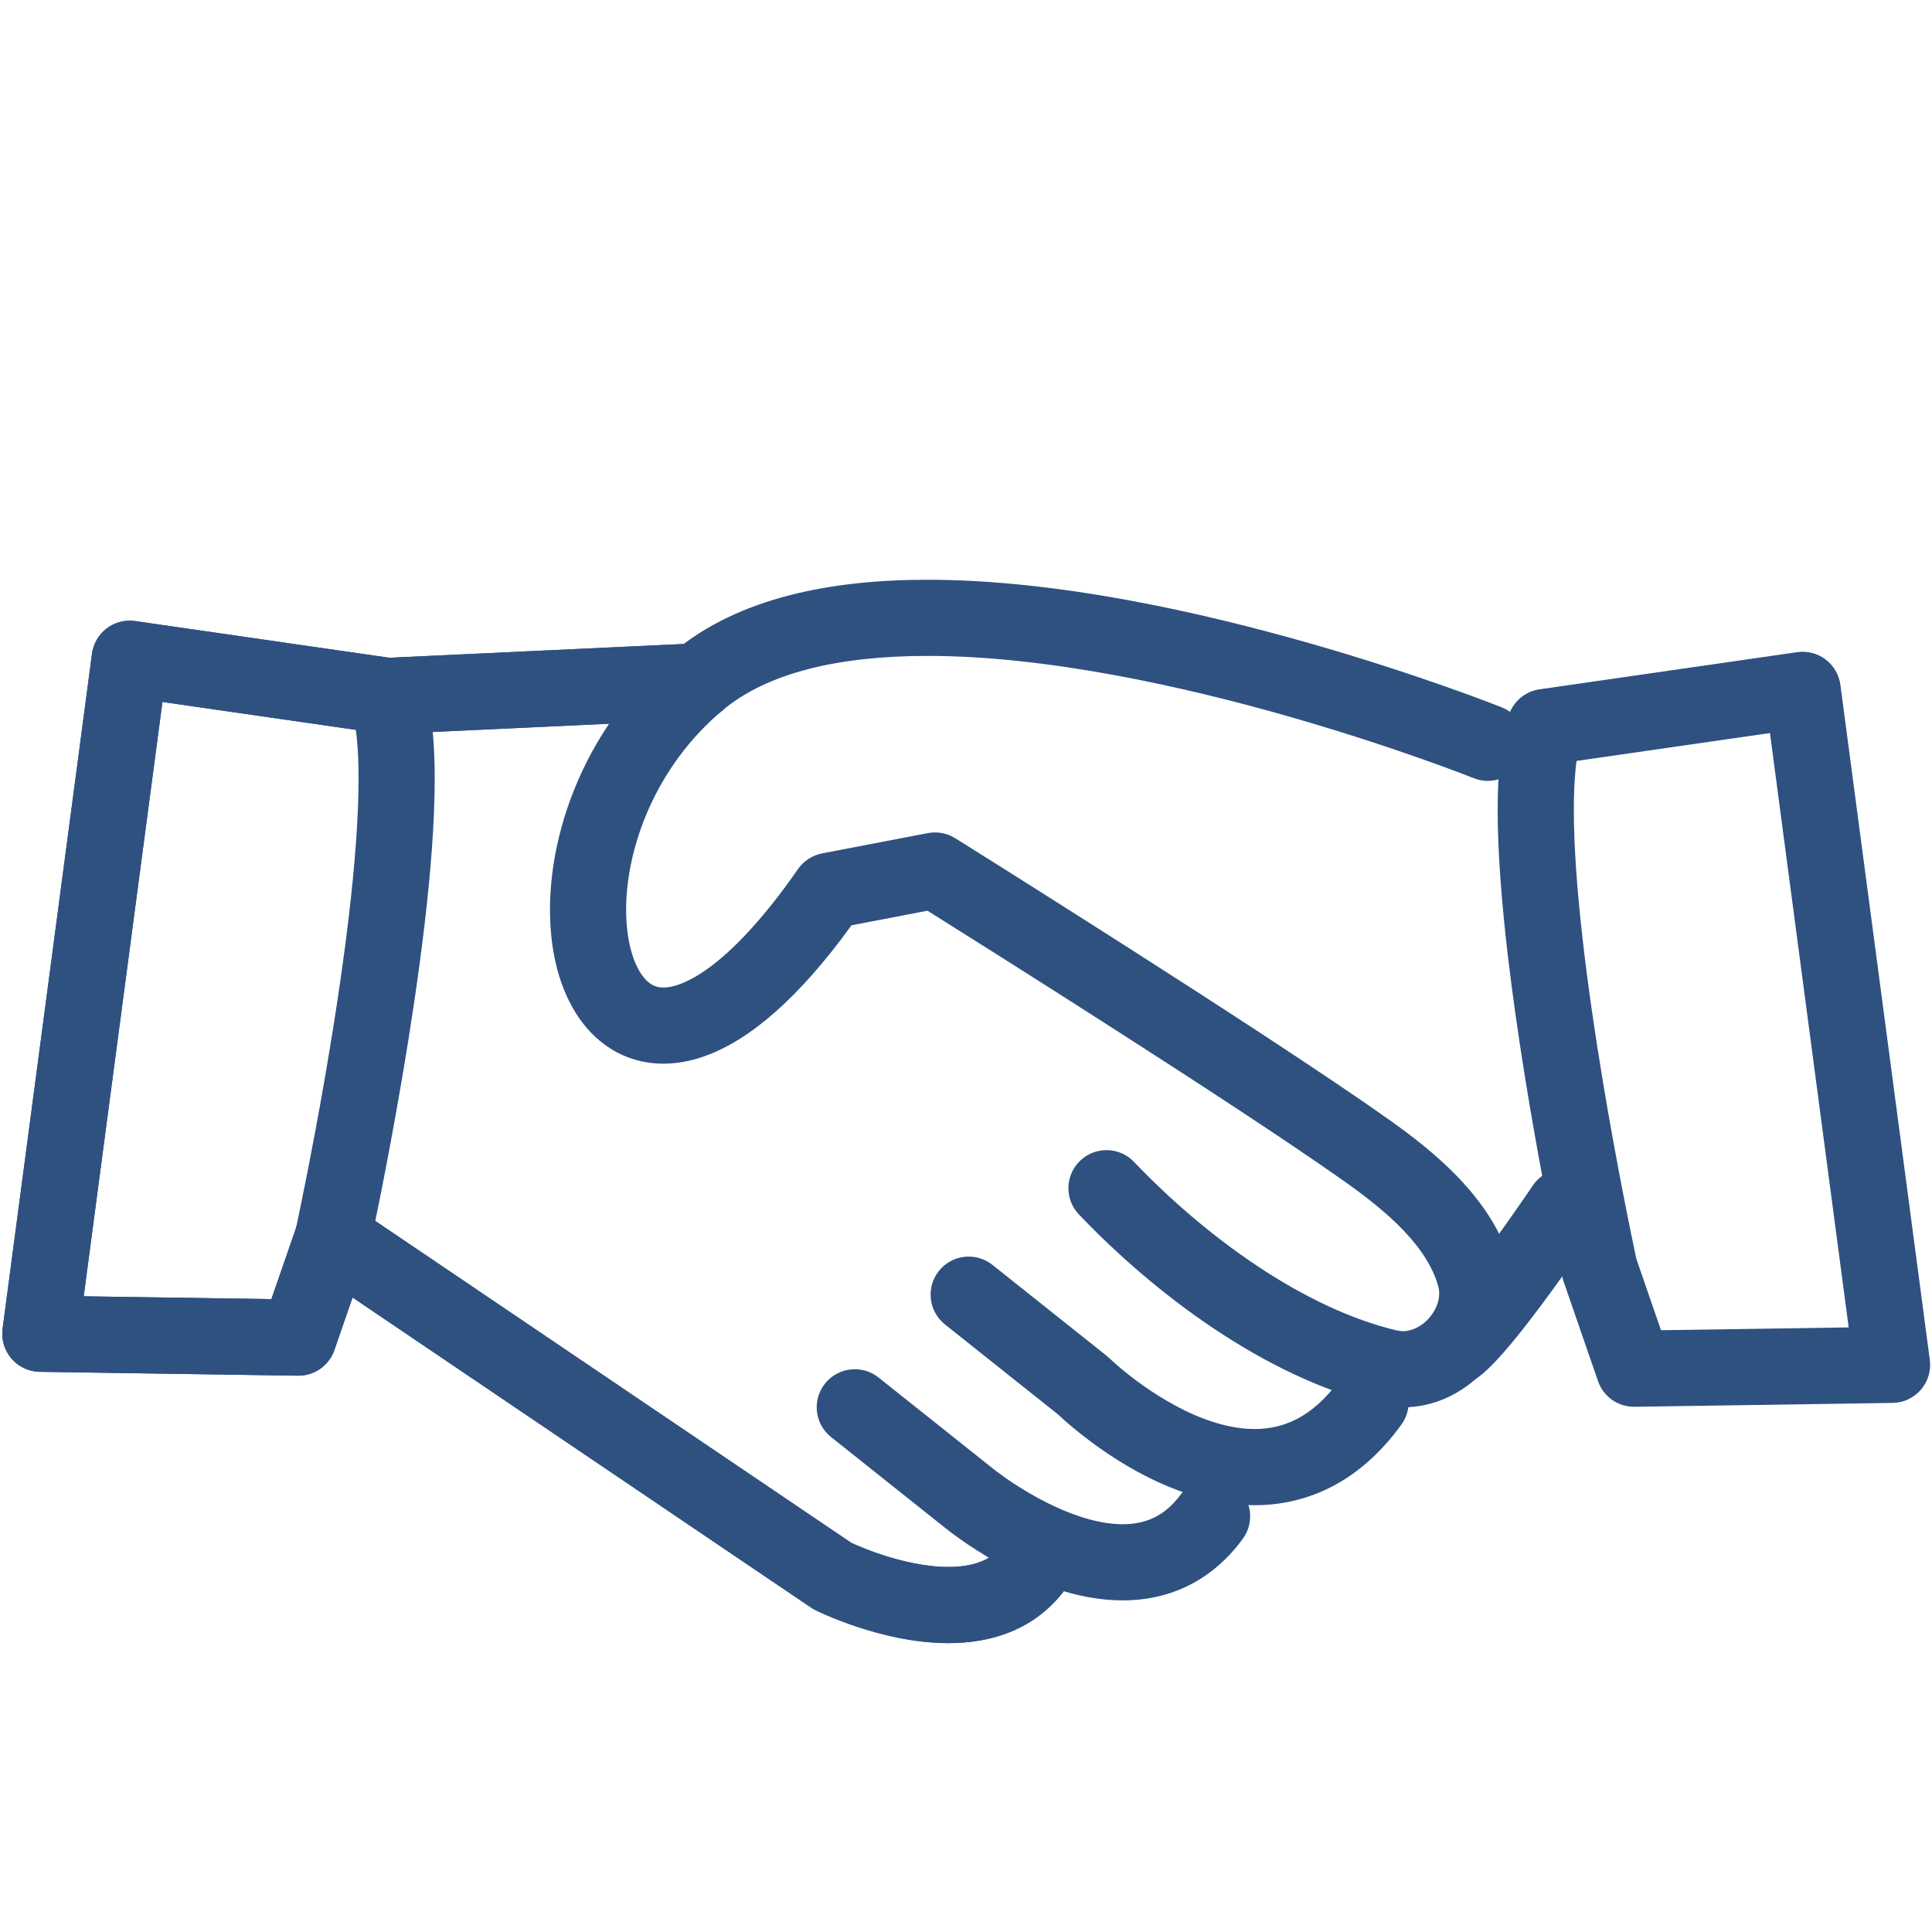
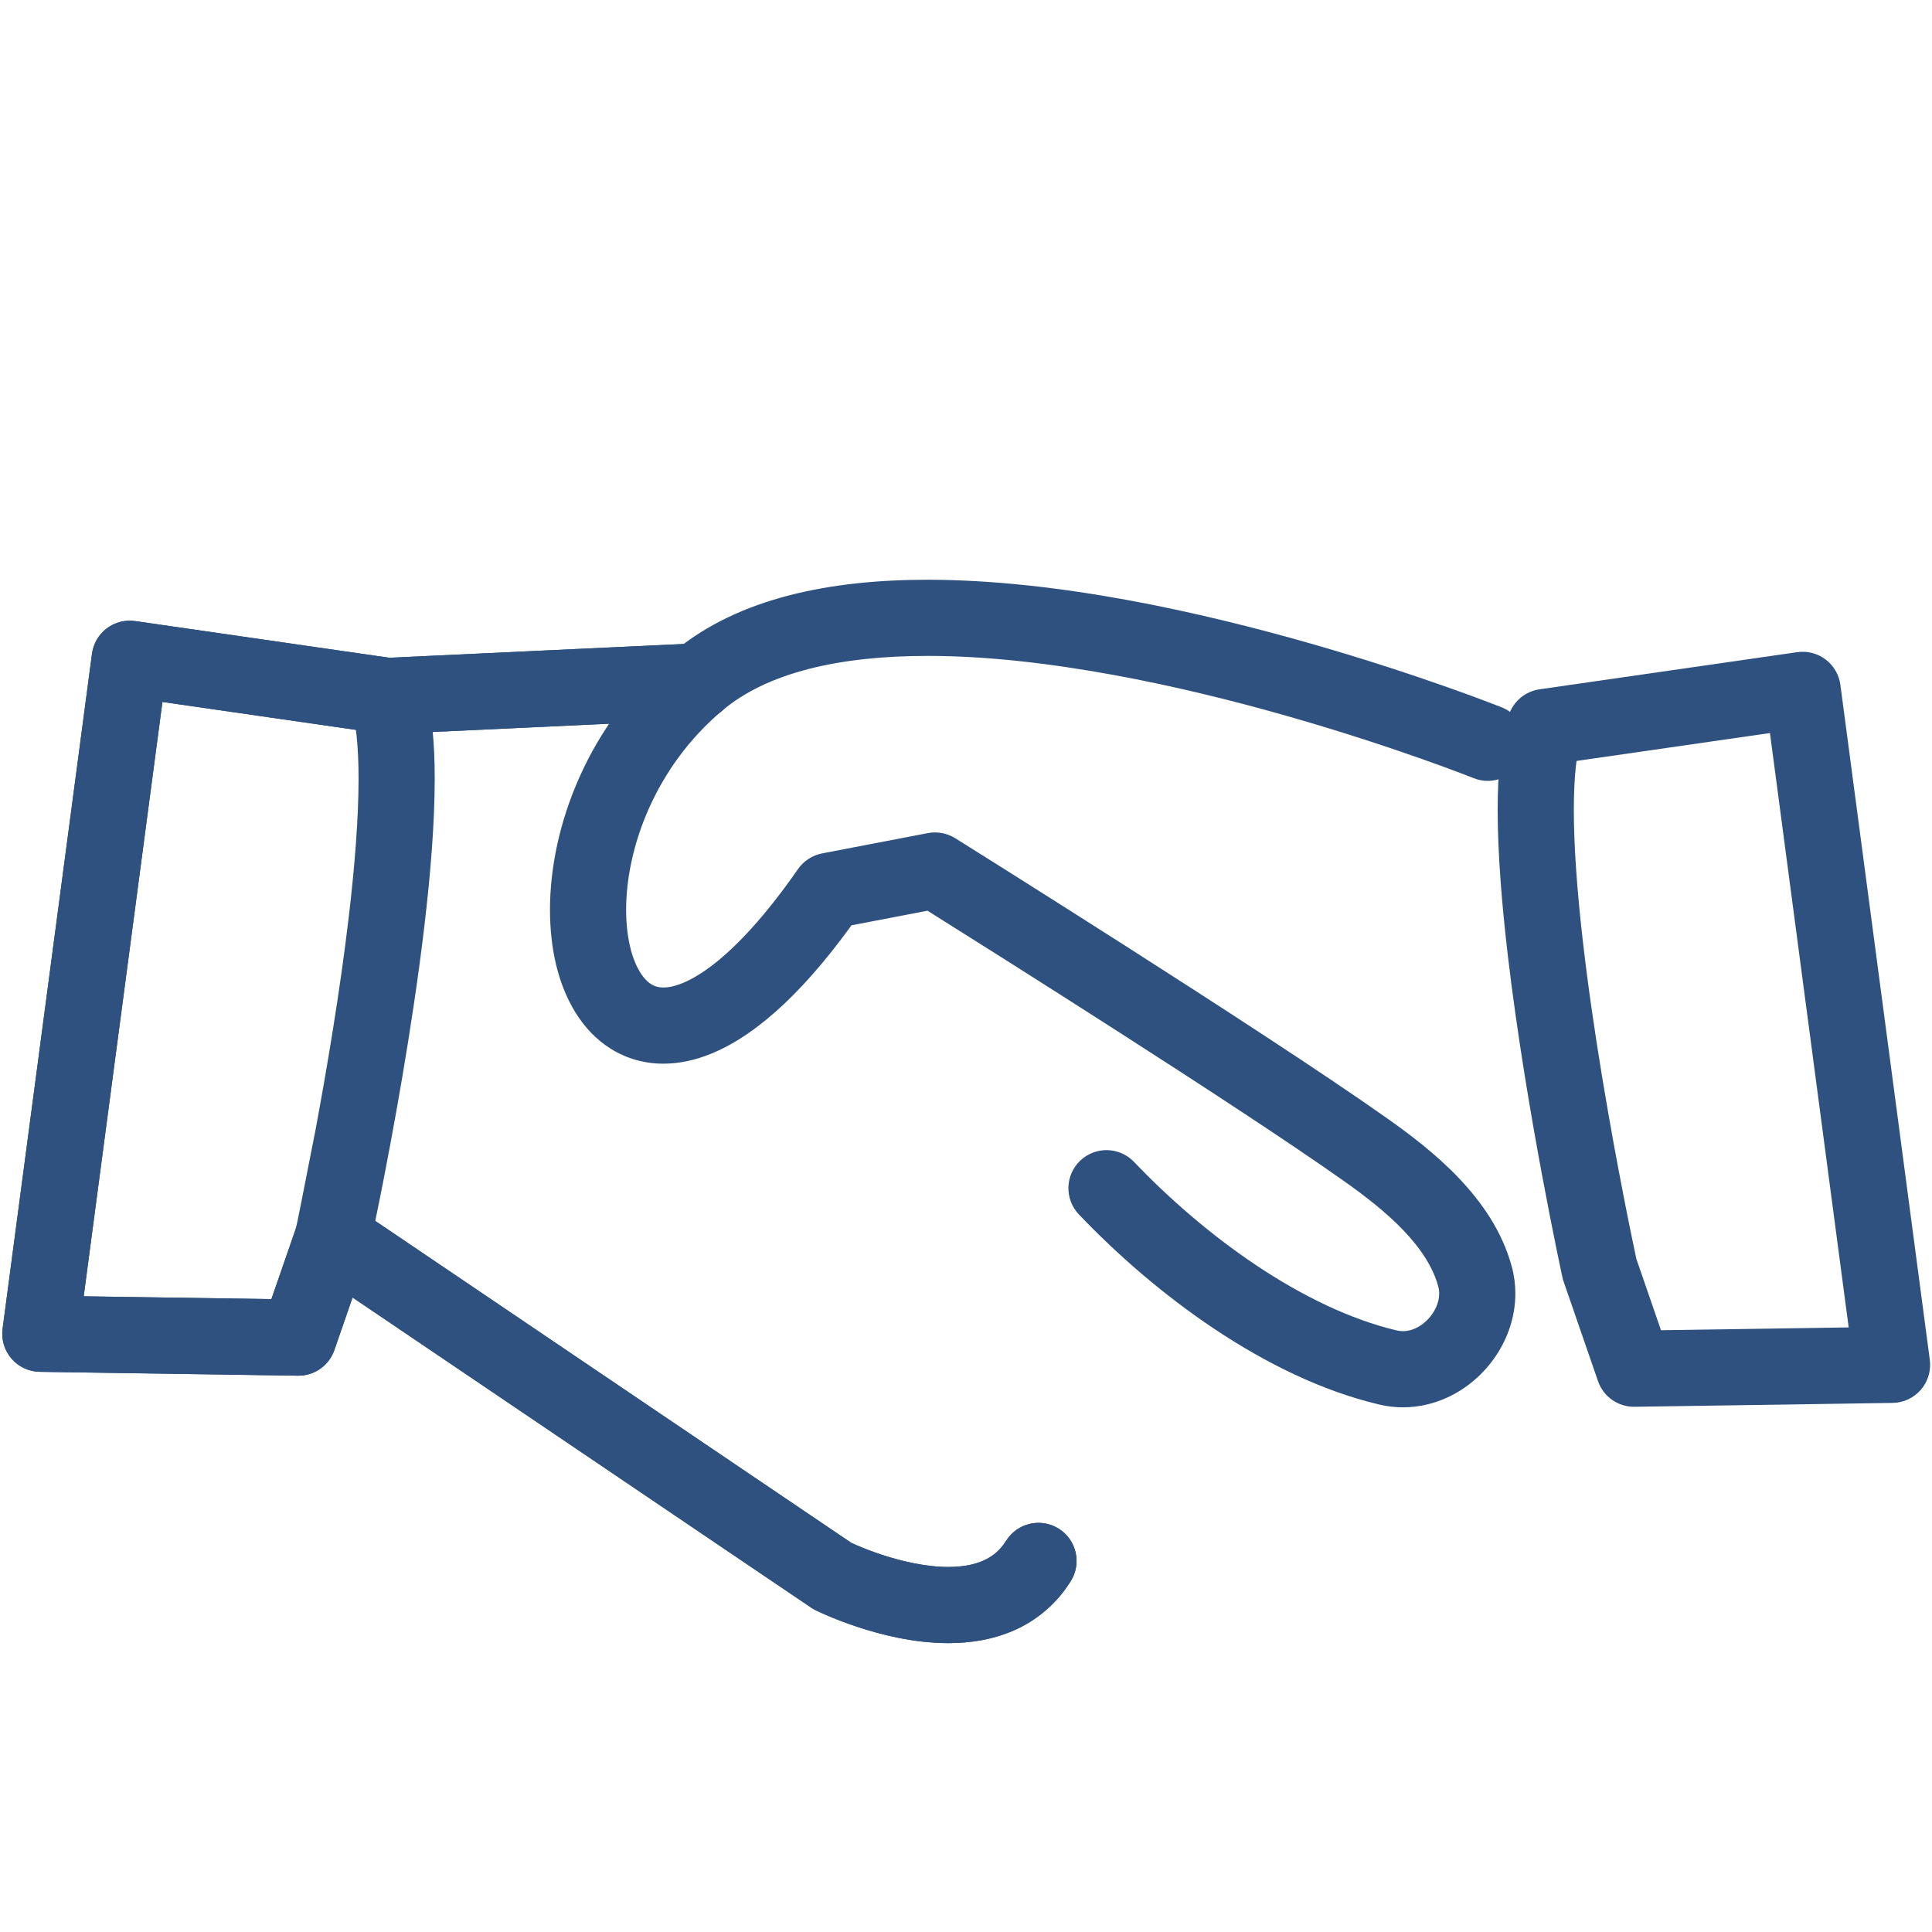
<svg xmlns="http://www.w3.org/2000/svg" width="100%" height="100%" viewBox="0 0 100 100" version="1.1" xml:space="preserve" style="fill-rule:evenodd;clip-rule:evenodd;stroke-linejoin:round;stroke-miterlimit:2;">
  <g id="協力" transform="matrix(0.177,0,0,0.177,41.13,48.672)">
    <g transform="matrix(4.167,0,0,4.167,-2069.86,-356.923)">
      <path d="M511.577,127.783C511.11,128.509 510.614,128.894 509.958,129.191C509.306,129.48 508.463,129.631 507.515,129.629C505.941,129.636 504.135,129.206 502.776,128.749C502.095,128.523 501.523,128.295 501.132,128.128C500.936,128.044 500.785,127.976 500.689,127.931L500.585,127.882L500.566,127.873L500.322,128.371L500.569,127.874L500.566,127.873L500.322,128.371L500.569,127.874L499.38,130.268L500.877,128.054L465.813,104.341C465.126,103.876 464.259,103.757 463.472,104.02C462.684,104.282 462.062,104.897 461.791,105.681L460.008,110.833L446.836,110.635L452.361,68.925L467.769,71.15C467.925,71.172 468.118,71.182 468.276,71.174L490.049,70.156C491.524,70.087 492.663,68.836 492.594,67.362C492.525,65.888 491.274,64.748 489.8,64.817L468.28,65.823L450.448,63.249C449.742,63.147 449.023,63.332 448.454,63.763C447.885,64.194 447.511,64.835 447.417,65.543L441.143,112.911C441.042,113.668 441.27,114.429 441.769,115.008C442.268,115.586 442.988,115.922 443.752,115.934L461.861,116.206C463.015,116.224 464.049,115.499 464.427,114.408L465.703,110.719L497.883,132.482C497.975,132.544 498.092,132.612 498.191,132.662C498.271,132.7 499.395,133.256 501.089,133.821C502.788,134.381 505.049,134.968 507.515,134.974C508.996,134.973 510.574,134.755 512.104,134.086C513.633,133.425 515.084,132.262 516.101,130.629C516.887,129.38 516.512,127.73 515.262,126.944C514.013,126.158 512.362,126.534 511.577,127.783Z" style="fill:rgb(46,81,128);fill-rule:nonzero;" />
    </g>
    <g transform="matrix(4.167,0,0,4.167,-2069.86,-356.923)">
      <path d="M511.577,127.783C511.11,128.509 510.614,128.894 509.958,129.191C509.306,129.48 508.463,129.631 507.515,129.629C505.941,129.636 504.135,129.206 502.776,128.749C502.095,128.523 501.523,128.295 501.132,128.128C500.936,128.044 500.785,127.976 500.689,127.931L500.585,127.882L500.566,127.873L500.322,128.371L500.569,127.874L500.566,127.873L500.322,128.371L500.569,127.874L499.38,130.268L500.877,128.054L465.813,104.341C465.126,103.876 464.259,103.757 463.472,104.02C462.684,104.282 462.062,104.897 461.791,105.681L460.008,110.833L446.836,110.635L452.361,68.925L467.769,71.15C467.925,71.172 468.118,71.182 468.276,71.174L490.049,70.156C491.524,70.087 492.663,68.836 492.594,67.362C492.525,65.888 491.274,64.748 489.8,64.817L468.28,65.823L450.448,63.249C449.742,63.147 449.023,63.332 448.454,63.763C447.885,64.194 447.511,64.835 447.417,65.543L441.143,112.911C441.042,113.668 441.27,114.429 441.769,115.008C442.268,115.586 442.988,115.922 443.752,115.934L461.861,116.206C463.015,116.224 464.049,115.499 464.427,114.408L465.703,110.719L497.883,132.482C497.975,132.544 498.092,132.612 498.191,132.662C498.271,132.7 499.395,133.256 501.089,133.821C502.788,134.381 505.049,134.968 507.515,134.974C508.996,134.973 510.574,134.755 512.104,134.086C513.633,133.425 515.084,132.262 516.101,130.629C516.887,129.38 516.512,127.73 515.262,126.944C514.013,126.158 512.362,126.534 511.577,127.783Z" style="fill:rgb(46,81,128);fill-rule:nonzero;" />
    </g>
    <g transform="matrix(4.167,0,0,4.167,-2069.86,-356.923)">
-       <path d="M466.927,107.124C466.933,107.097 468.06,101.923 469.191,95.259C469.757,91.926 470.323,88.221 470.751,84.589C471.178,80.954 471.468,77.402 471.469,74.317C471.469,73.046 471.42,71.854 471.302,70.749C471.183,69.642 471.001,68.626 470.69,67.671C470.229,66.269 468.719,65.505 467.317,65.966C465.915,66.426 465.151,67.936 465.612,69.339C465.757,69.774 465.898,70.463 465.988,71.316C466.079,72.169 466.125,73.188 466.124,74.317C466.125,77.066 465.856,80.46 465.443,83.964C464.824,89.225 463.887,94.749 463.107,98.942C462.716,101.039 462.365,102.805 462.111,104.044C461.985,104.664 461.883,105.152 461.812,105.484C461.742,105.815 461.705,105.986 461.705,105.986C461.391,107.428 462.305,108.852 463.747,109.166C465.19,109.48 466.613,108.566 466.928,107.124L466.927,107.124Z" style="fill:rgb(46,81,128);fill-rule:nonzero;" />
+       <path d="M466.927,107.124C466.933,107.097 468.06,101.923 469.191,95.259C469.757,91.926 470.323,88.221 470.751,84.589C471.178,80.954 471.468,77.402 471.469,74.317C471.469,73.046 471.42,71.854 471.302,70.749C471.183,69.642 471.001,68.626 470.69,67.671C470.229,66.269 468.719,65.505 467.317,65.966C465.915,66.426 465.151,67.936 465.612,69.339C465.757,69.774 465.898,70.463 465.988,71.316C466.079,72.169 466.125,73.188 466.124,74.317C466.125,77.066 465.856,80.46 465.443,83.964C464.824,89.225 463.887,94.749 463.107,98.942C461.985,104.664 461.883,105.152 461.812,105.484C461.742,105.815 461.705,105.986 461.705,105.986C461.391,107.428 462.305,108.852 463.747,109.166C465.19,109.48 466.613,108.566 466.928,107.124L466.927,107.124Z" style="fill:rgb(46,81,128);fill-rule:nonzero;" />
    </g>
    <g transform="matrix(4.167,0,0,4.167,-2069.86,-356.923)">
-       <path d="M499.285,120.515L507.299,126.894L508.963,124.803L507.27,126.87C507.353,126.937 508.832,128.148 511.078,129.392C512.203,130.013 513.521,130.644 514.982,131.134C516.44,131.621 518.044,131.973 519.748,131.975C521.211,131.977 522.761,131.702 524.236,130.997C525.712,130.296 527.076,129.166 528.18,127.648C529.05,126.456 528.79,124.784 527.598,123.913C526.406,123.043 524.734,123.303 523.864,124.495C523.218,125.372 522.586,125.857 521.932,126.174C521.278,126.485 520.565,126.629 519.748,126.631C518.805,126.633 517.739,126.422 516.68,126.066C515.09,125.536 513.534,124.686 512.414,123.971C511.853,123.615 511.397,123.293 511.091,123.067C510.938,122.954 510.821,122.865 510.747,122.807L510.669,122.745L510.654,122.733L510.254,123.227L510.657,122.736L510.654,122.733L510.254,123.227L510.657,122.736L510.628,122.712L502.614,116.333C501.459,115.414 499.778,115.605 498.858,116.76C497.939,117.915 498.13,119.596 499.285,120.515Z" style="fill:rgb(46,81,128);fill-rule:nonzero;" />
-     </g>
+       </g>
    <g transform="matrix(4.167,0,0,4.167,-2069.86,-356.923)">
-       <path d="M507.277,112.611L515.291,118.989L516.955,116.898L515.084,118.806C515.172,118.889 516.741,120.427 519.21,122.01C520.447,122.801 521.911,123.604 523.557,124.227C525.203,124.847 527.039,125.292 529.005,125.294C530.776,125.297 532.656,124.915 534.438,123.986C536.224,123.062 537.881,121.611 539.31,119.634C540.176,118.439 539.909,116.768 538.714,115.902C537.519,115.036 535.848,115.303 534.982,116.499C533.956,117.909 532.946,118.737 531.976,119.242C531.003,119.744 530.04,119.946 529.005,119.949C527.865,119.951 526.643,119.68 525.446,119.227C523.651,118.553 521.943,117.473 520.724,116.564C520.112,116.11 519.622,115.701 519.293,115.413C519.128,115.269 519.003,115.155 518.924,115.081L518.839,115.002L518.823,114.987L518.424,115.4L518.826,114.989L518.823,114.987L518.424,115.4L518.826,114.989L518.619,114.806L510.605,108.429C509.451,107.51 507.769,107.701 506.85,108.856C505.931,110.011 506.123,111.692 507.278,112.611L507.277,112.611Z" style="fill:rgb(46,81,128);fill-rule:nonzero;" />
-     </g>
+       </g>
    <g transform="matrix(4.167,0,0,4.167,-2069.86,-356.923)">
      <path d="M516.677,104.892C519.366,107.712 522.615,110.543 526.192,112.93C529.771,115.312 533.676,117.261 537.736,118.228L537.732,118.227C538.295,118.362 538.862,118.426 539.417,118.426C540.528,118.426 541.585,118.169 542.525,117.739C543.936,117.089 545.098,116.064 545.939,114.815C546.776,113.566 547.303,112.063 547.305,110.441C547.305,109.817 547.225,109.179 547.054,108.549C546.369,106.038 544.923,104.003 543.326,102.326C541.721,100.646 539.927,99.292 538.342,98.169L538.342,98.17C533.907,95.033 526.352,90.136 519.866,85.993C513.387,81.855 508,78.49 507.996,78.487C507.425,78.131 506.736,78.002 506.076,78.129L498.654,79.553C497.973,79.684 497.359,80.083 496.964,80.652C494.701,83.912 492.664,86.081 491.013,87.355C490.189,87.993 489.465,88.407 488.877,88.649C488.286,88.893 487.839,88.965 487.516,88.965C487.141,88.96 486.919,88.886 486.671,88.74C486.488,88.627 486.292,88.457 486.087,88.192C485.781,87.798 485.471,87.184 485.252,86.382C485.032,85.582 484.901,84.601 484.902,83.514C484.899,81.377 485.405,78.84 486.511,76.374C487.616,73.904 489.305,71.504 491.647,69.53L491.648,69.53C493.201,68.218 495.24,67.249 497.698,66.615C500.15,65.981 502.999,65.692 506.048,65.694C514.318,65.685 523.987,67.815 531.504,69.975C535.266,71.053 538.499,72.133 540.784,72.94C541.926,73.344 542.831,73.68 543.447,73.913C543.755,74.03 543.991,74.121 544.148,74.182L544.324,74.251L544.376,74.272C545.746,74.821 547.302,74.154 547.85,72.784C548.399,71.414 547.733,69.859 546.363,69.31C546.305,69.287 540.757,67.066 532.976,64.837C525.186,62.612 515.193,60.357 506.048,60.349C502.668,60.35 499.395,60.659 496.362,61.44C493.335,62.221 490.527,63.485 488.202,65.444C485.195,67.98 483.037,71.049 481.632,74.192C480.227,77.34 479.56,80.561 479.557,83.514C479.566,86.188 480.087,88.665 481.341,90.712C481.97,91.73 482.808,92.64 483.873,93.294C484.932,93.95 486.21,94.315 487.516,94.31C488.649,94.31 489.791,94.054 490.914,93.591C492.602,92.891 494.268,91.738 495.991,90.115C497.712,88.489 499.491,86.38 501.352,83.703L499.158,82.178L499.662,84.802L507.083,83.378L506.58,80.754L505.164,83.02C505.165,83.021 505.498,83.229 506.102,83.607C508.216,84.933 513.627,88.336 519.452,92.075C525.274,95.81 531.529,99.896 535.256,102.533L535.257,102.533C536.723,103.568 538.248,104.744 539.458,106.015C540.677,107.289 541.542,108.623 541.895,109.946L541.895,109.945C541.939,110.108 541.96,110.271 541.96,110.441C541.96,110.732 541.895,111.049 541.757,111.368C541.554,111.847 541.177,112.314 540.742,112.621C540.305,112.933 539.845,113.082 539.417,113.081C539.272,113.081 539.127,113.065 538.973,113.028L538.97,113.028C535.752,112.268 532.348,110.614 529.157,108.483C525.964,106.355 522.981,103.76 520.547,101.205C519.529,100.137 517.838,100.096 516.768,101.114C515.701,102.132 515.659,103.823 516.677,104.892Z" style="fill:rgb(46,81,128);fill-rule:nonzero;" />
    </g>
    <g transform="matrix(4.167,0,0,4.167,-2069.86,-356.923)">
-       <path d="M548.525,102.866L548.465,102.955C548.16,103.405 546.735,105.497 545.178,107.606C544.4,108.659 543.588,109.718 542.888,110.555C542.539,110.973 542.217,111.336 541.961,111.602C541.833,111.735 541.721,111.843 541.638,111.917L541.541,112.002L541.516,112.021L541.512,112.025C540.301,112.869 540.005,114.535 540.849,115.745C541.694,116.956 543.36,117.252 544.57,116.408C545.084,116.043 545.464,115.669 545.883,115.233C546.601,114.478 547.364,113.547 548.147,112.54C550.481,109.535 552.94,105.877 552.958,105.851C553.783,104.627 553.458,102.966 552.234,102.142C551.01,101.318 549.349,101.642 548.525,102.866Z" style="fill:rgb(46,81,128);fill-rule:nonzero;" />
-     </g>
+       </g>
    <g transform="matrix(4.167,0,0,4.167,-2069.86,-356.923)">
      <path d="M553.22,108.735L555.831,108.166C555.831,108.166 555.815,108.093 555.783,107.943C555.542,106.818 554.441,101.585 553.405,95.303C552.887,92.163 552.386,88.76 552.016,85.488C551.645,82.219 551.408,79.074 551.409,76.497C551.409,75.367 551.455,74.349 551.546,73.495C551.635,72.643 551.777,71.953 551.922,71.519L549.384,70.683L549.765,73.329L565.172,71.107L570.697,112.818L557.526,113.015L555.746,107.863L553.22,108.735L555.831,108.166L553.22,108.735L550.694,109.608L553.106,116.589C553.482,117.68 554.518,118.405 555.672,118.388L573.781,118.117C574.544,118.106 575.265,117.769 575.764,117.191C576.263,116.613 576.49,115.851 576.39,115.094L570.115,67.725C570.022,67.017 569.648,66.376 569.079,65.945C568.51,65.514 567.791,65.329 567.085,65.431L549.002,68.038C547.998,68.183 547.162,68.885 546.845,69.848C546.533,70.804 546.351,71.821 546.231,72.928C546.114,74.034 546.065,75.226 546.064,76.497C546.065,79.582 546.356,83.135 546.783,86.769C548.067,97.655 550.6,109.26 550.609,109.305C550.632,109.413 550.657,109.503 550.694,109.608L553.22,108.735Z" style="fill:rgb(46,81,128);fill-rule:nonzero;" />
    </g>
  </g>
</svg>